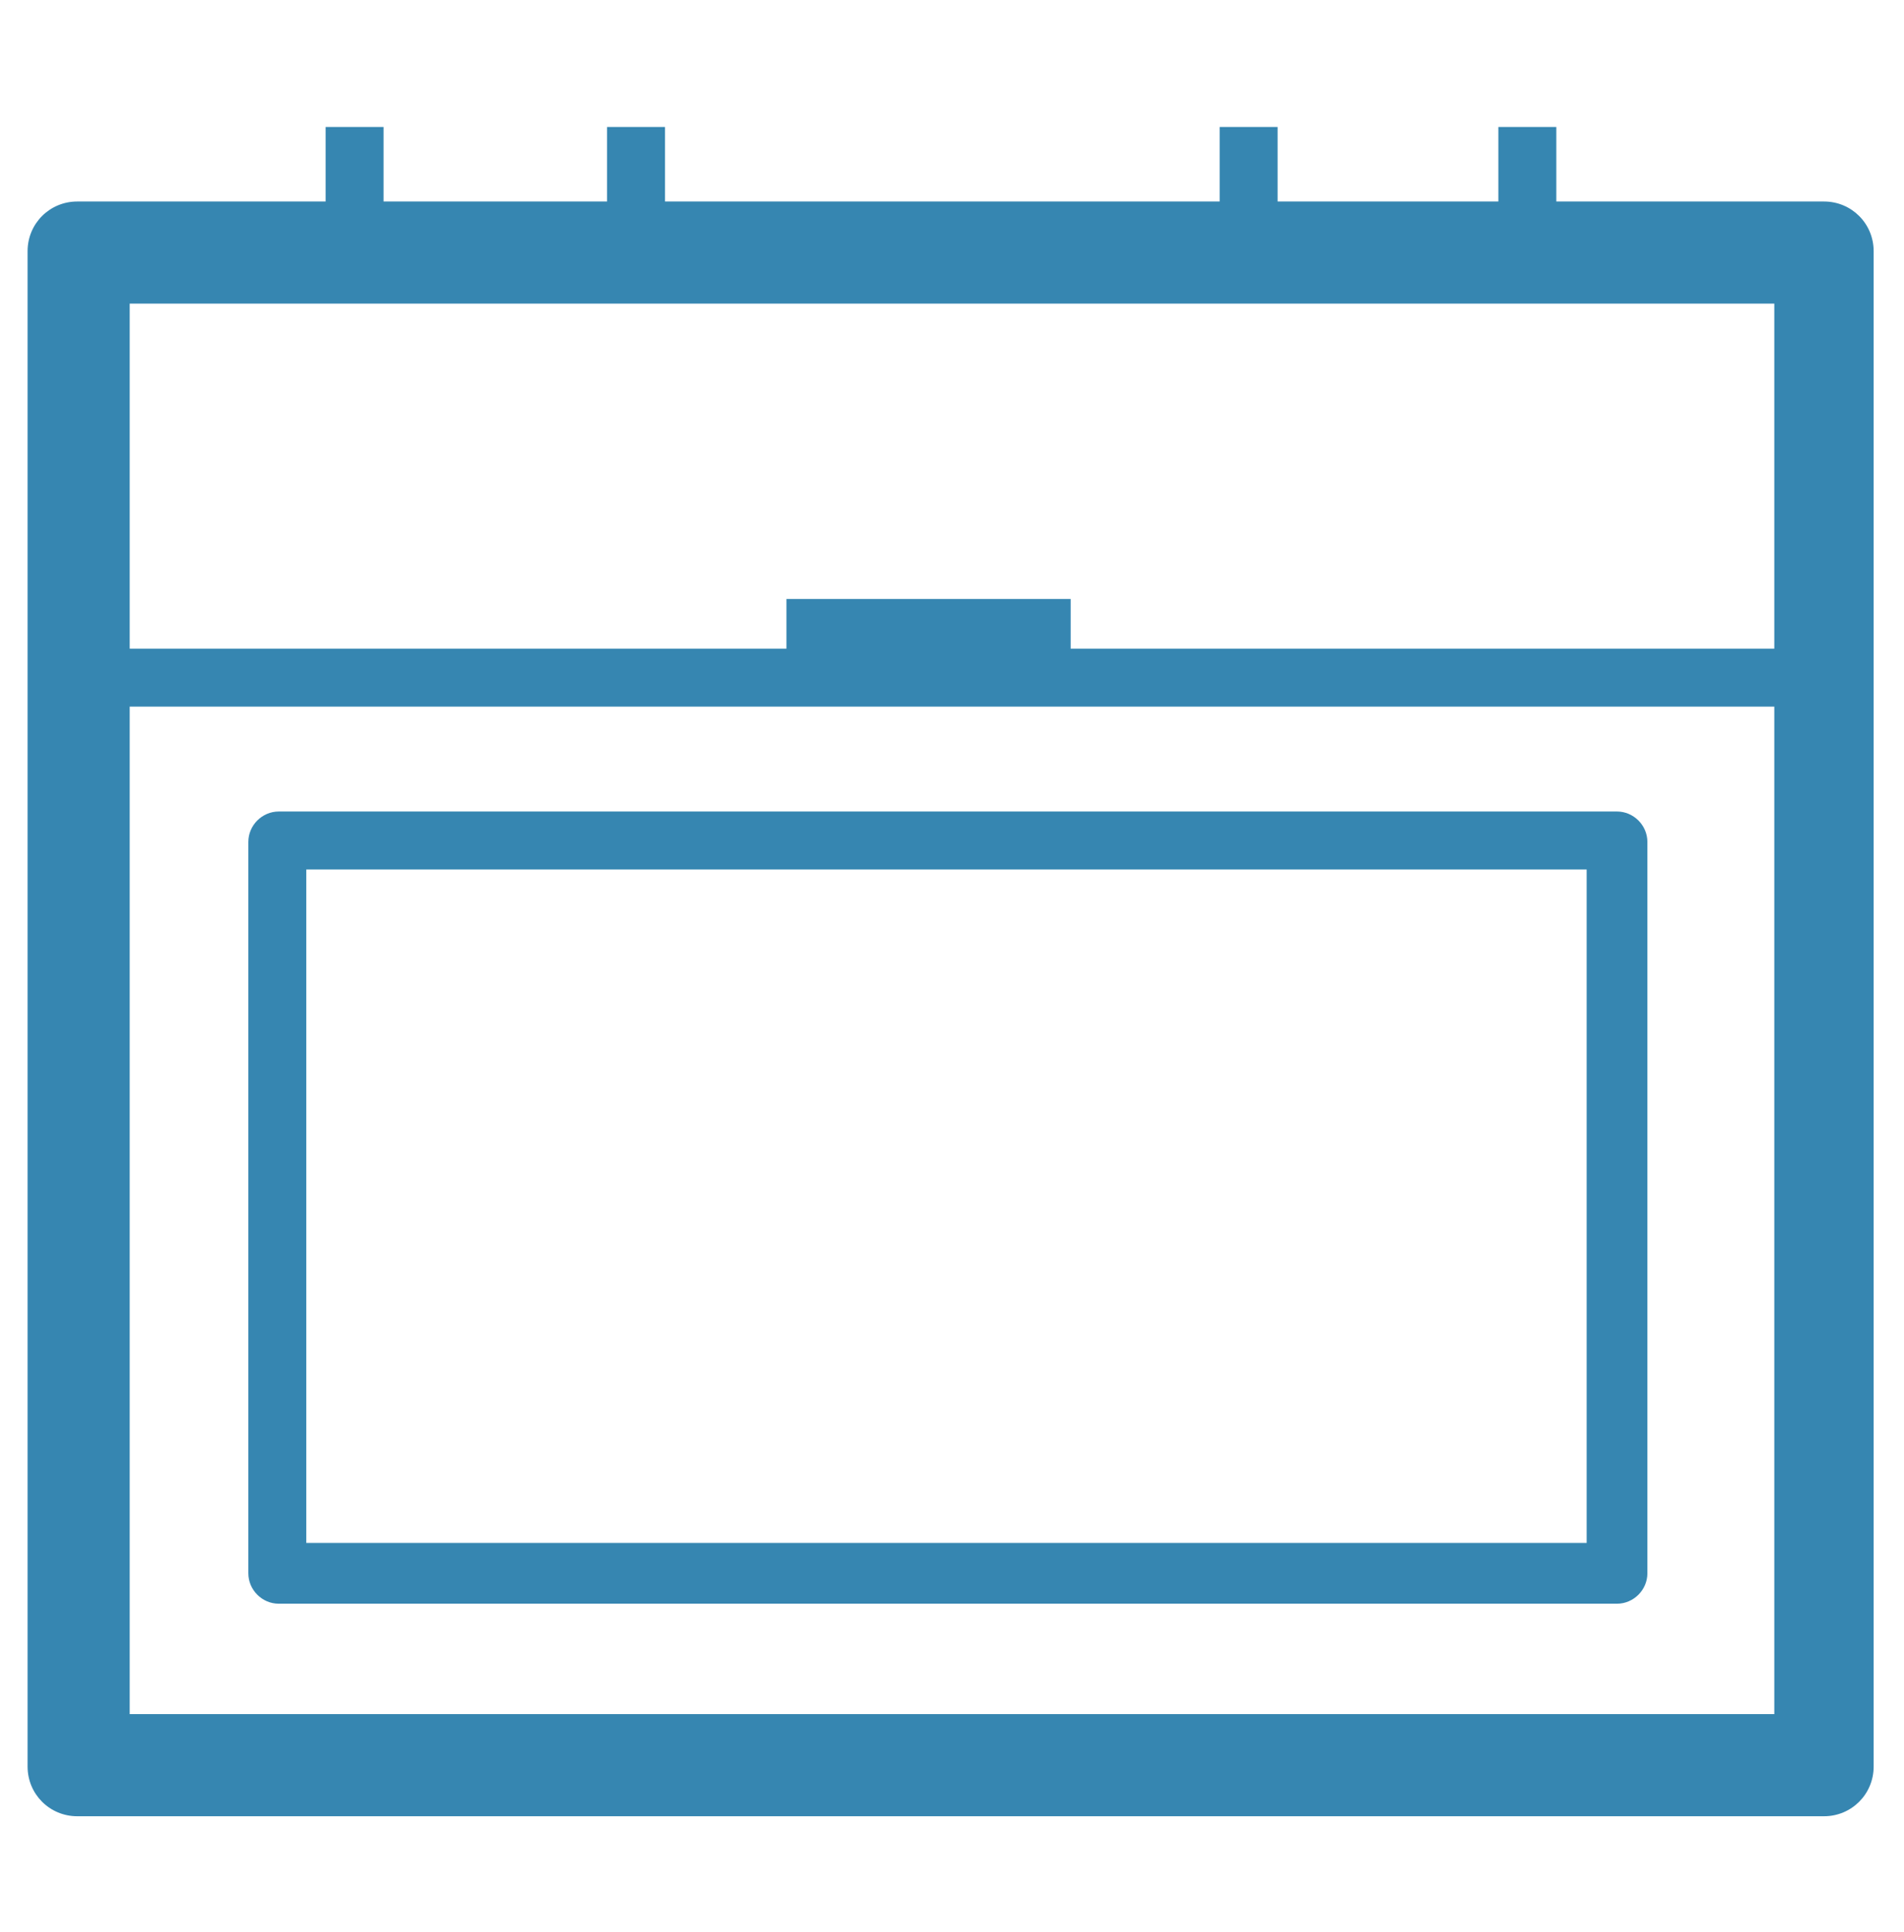
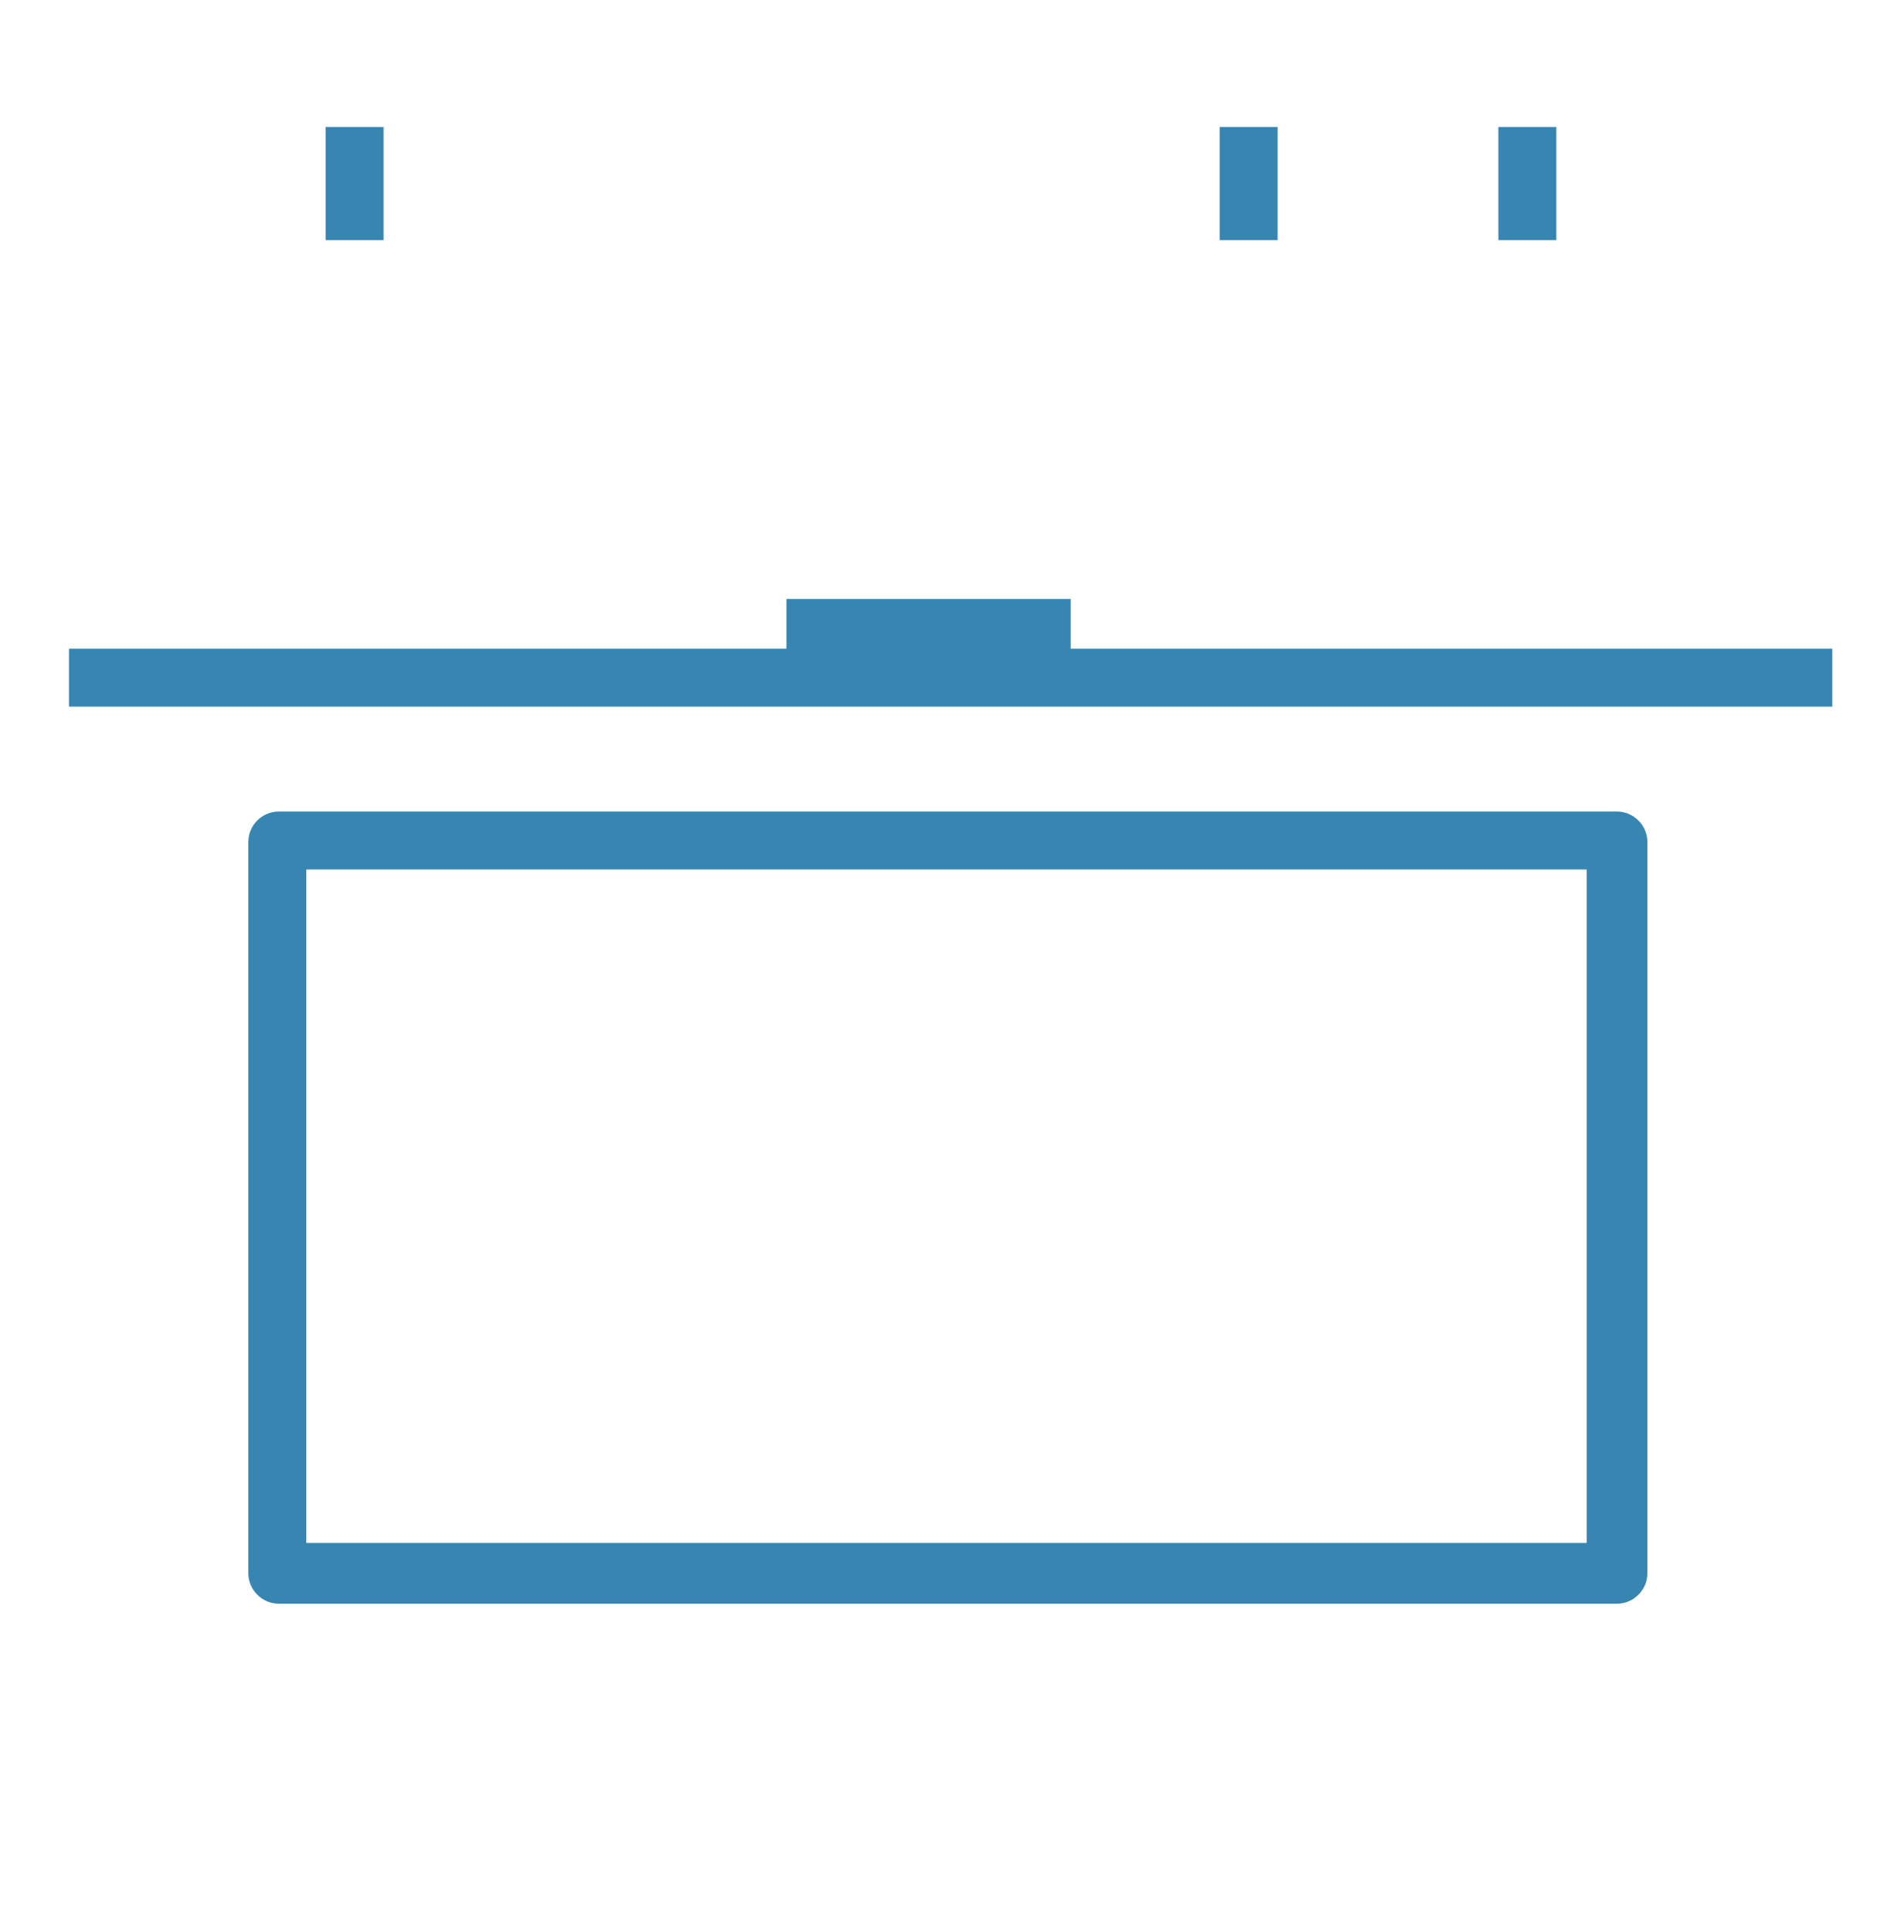
<svg xmlns="http://www.w3.org/2000/svg" id="Layer_1" version="1.1" viewBox="0 0 69 70">
  <defs>
    <style>
      .st0 {
        fill: #3686b1;
      }
    </style>
  </defs>
  <rect class="st0" x="28.5" y="21.7" width="10.3" height="2.1" />
-   <path class="st0" d="M66.2,65.8H2.8c-1,0-1.8-.8-1.8-1.8V9.1c0-1,.8-1.8,1.8-1.8h63.3c1,0,1.8.8,1.8,1.8v54.9c0,1-.8,1.8-1.8,1.8ZM4.7,62.1h59.6V11H4.7v51.2Z" />
  <rect class="st0" x="2.5" y="23.5" width="63.9" height="2.1" />
  <path class="st0" d="M58.6,58.1H10.1c-.6,0-1.1-.5-1.1-1.1v-26.5c0-.6.5-1.1,1.1-1.1h48.5c.6,0,1.1.5,1.1,1.1v26.5c0,.6-.5,1.1-1.1,1.1ZM11.1,55.9h46.4v-24.4H11.1v24.4Z" />
  <rect class="st0" x="11.8" y="4.6" width="2.1" height="4.1" />
-   <rect class="st0" x="22" y="4.6" width="2.1" height="4.1" />
  <rect class="st0" x="44.2" y="4.6" width="2.1" height="4.1" />
  <rect class="st0" x="54.3" y="4.6" width="2.1" height="4.1" />
</svg>